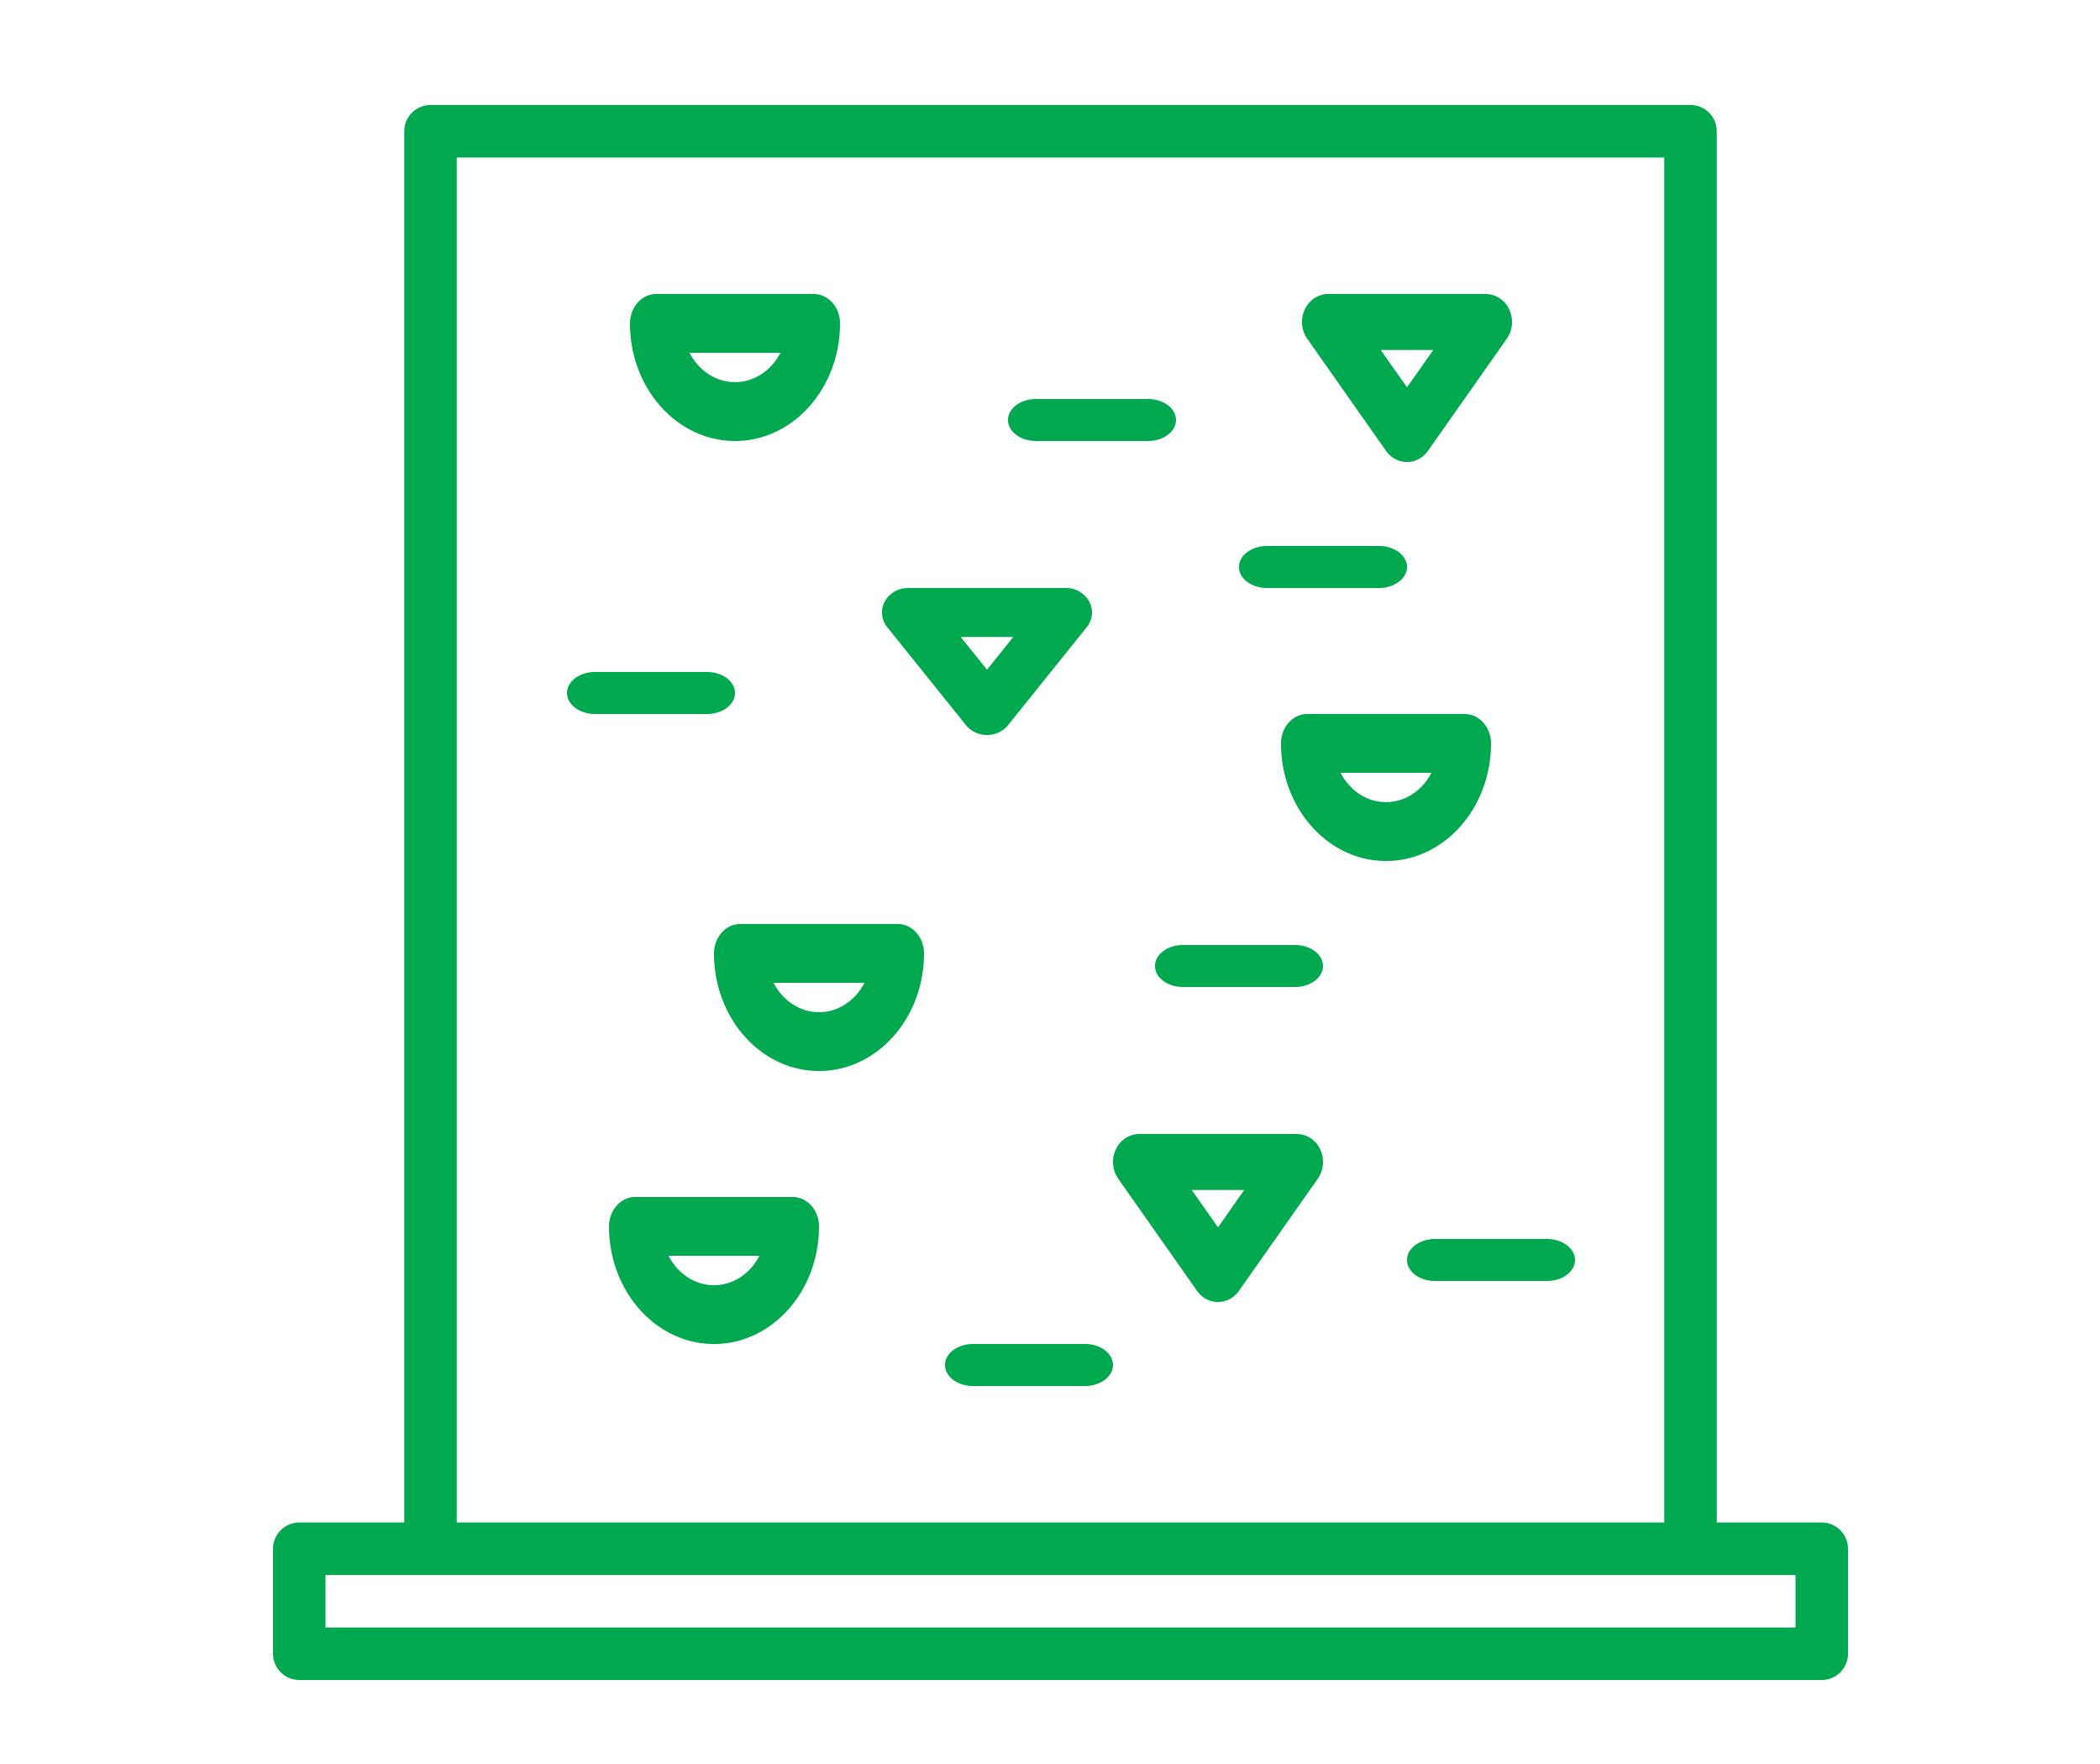
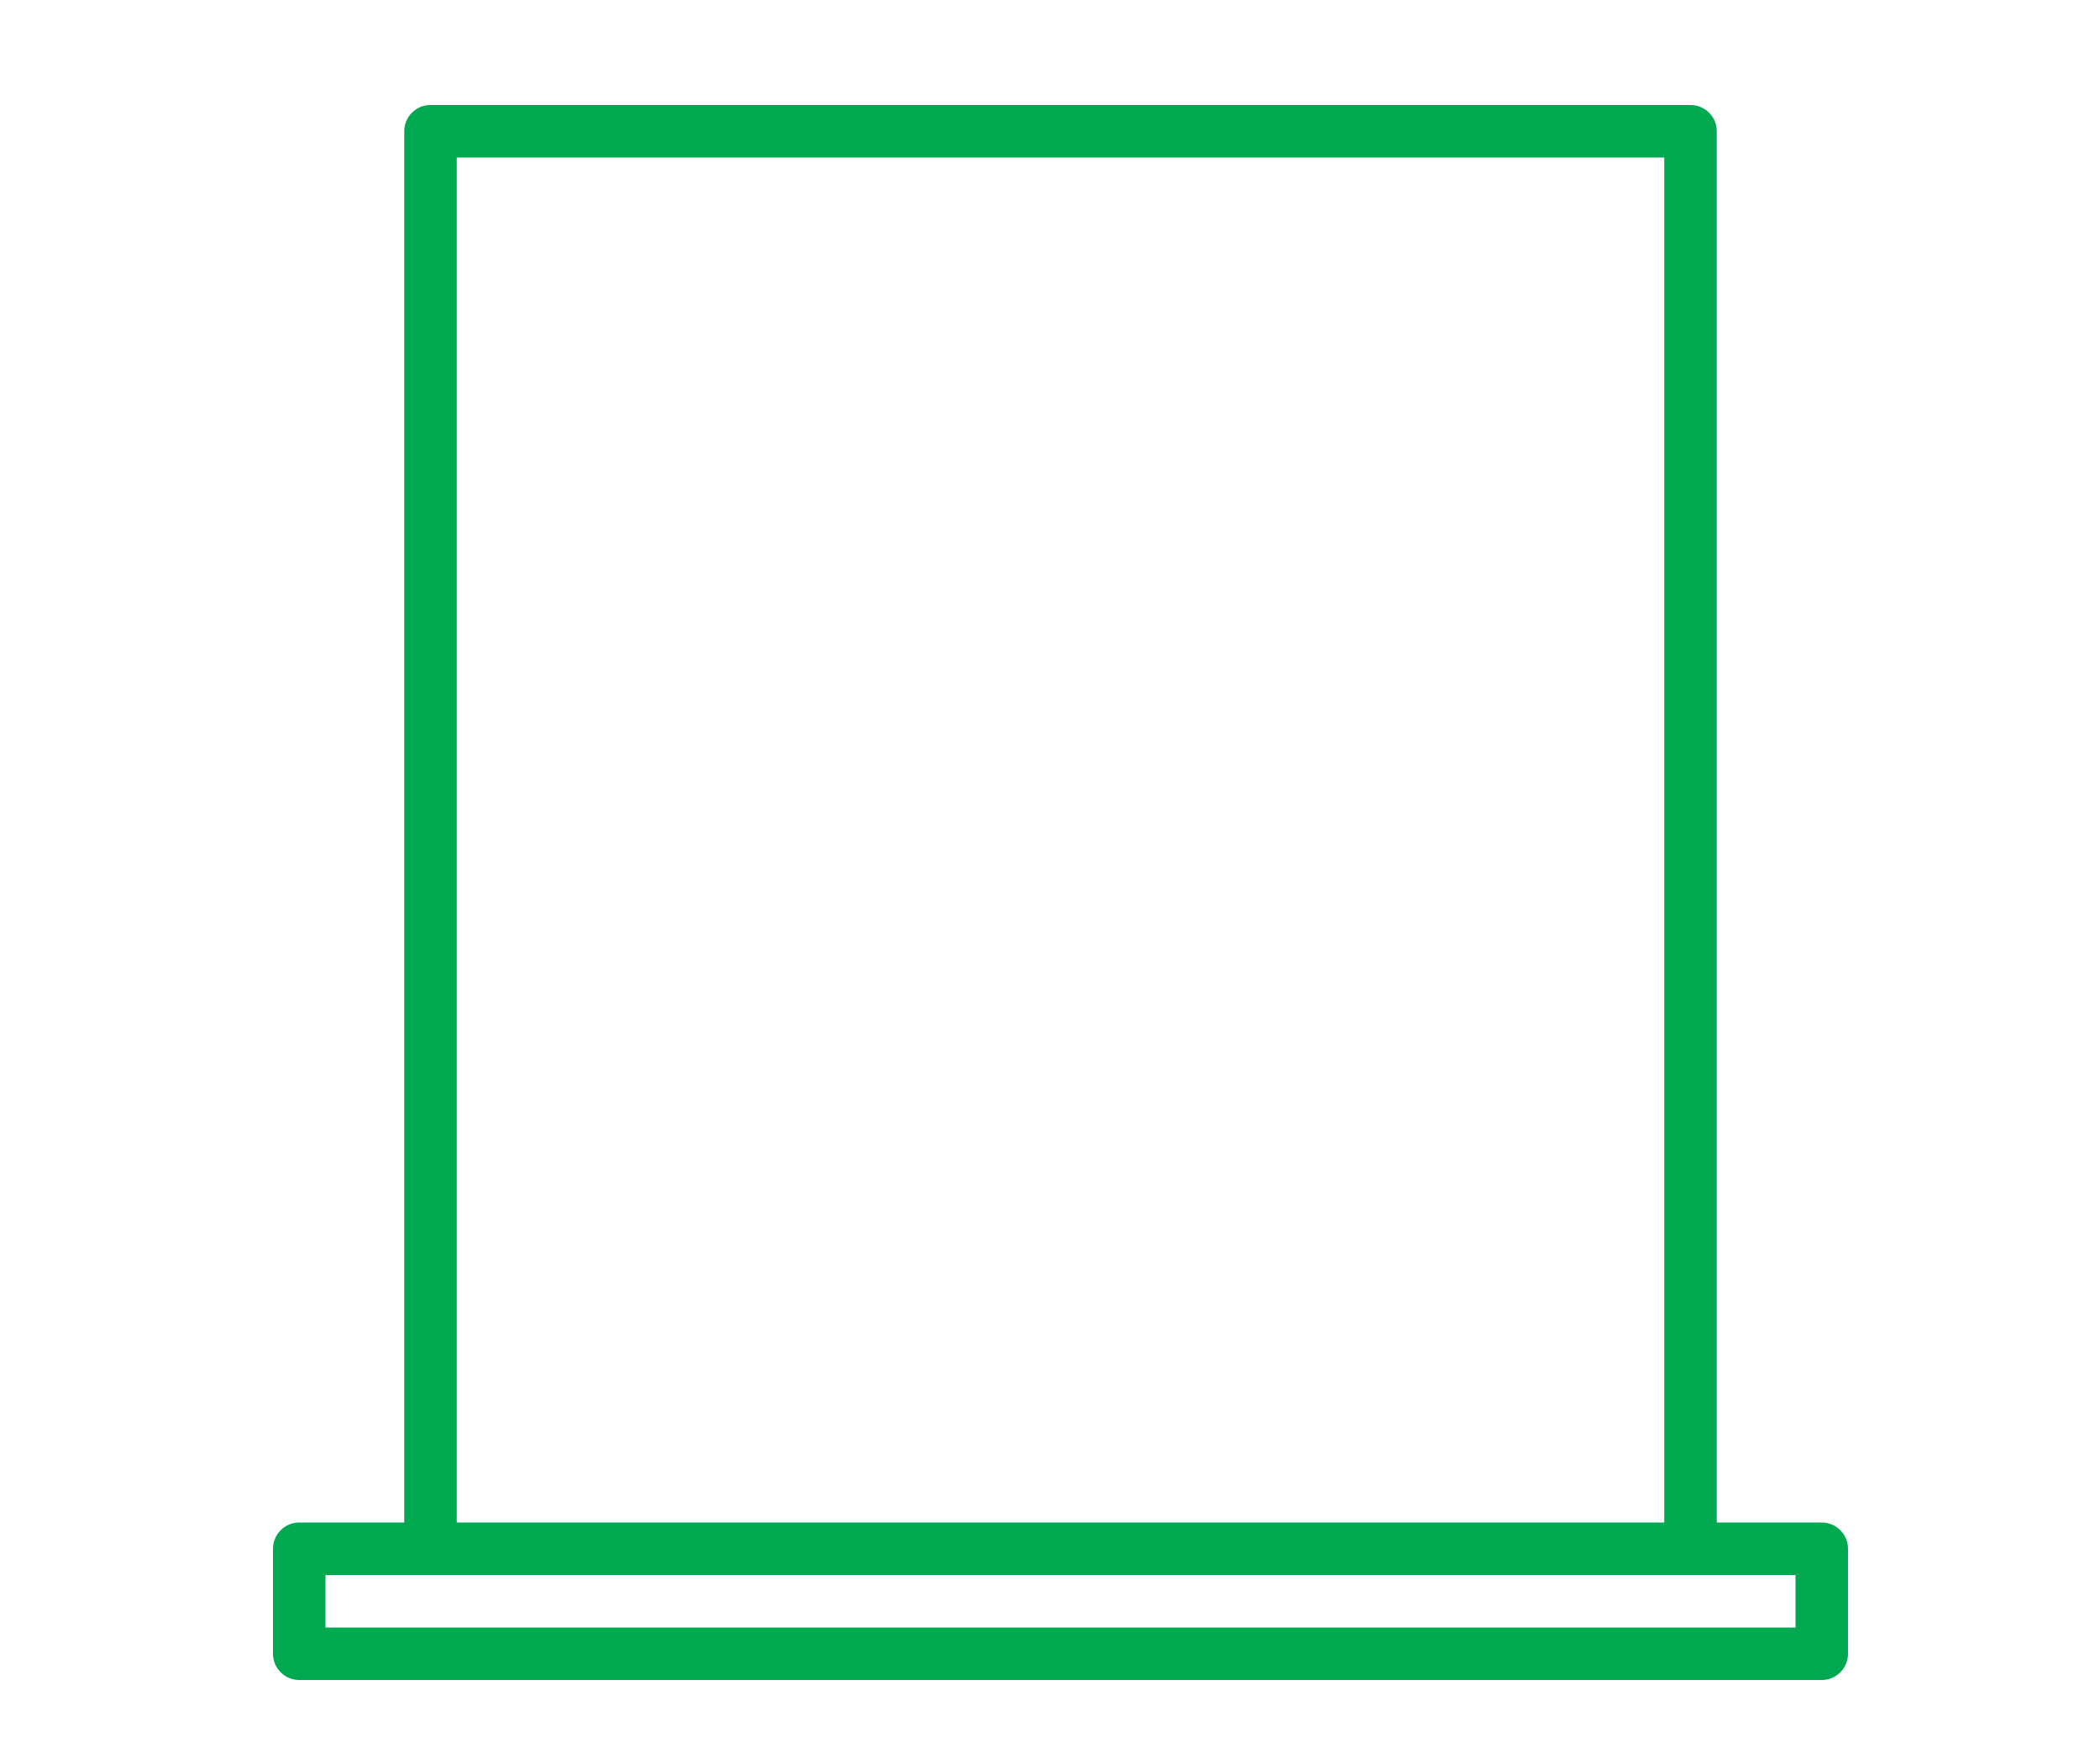
<svg xmlns="http://www.w3.org/2000/svg" width="100" height="84">
  <g fill="#00A84F" fill-rule="nonzero">
    <path d="M86.75 72.5h-5V6.25c0-.69-.56-1.25-1.25-1.25h-60c-.69 0-1.25.56-1.25 1.25V72.5h-5c-.69 0-1.25.56-1.25 1.25v5c0 .69.56 1.25 1.25 1.25h72.5c.69 0 1.25-.56 1.25-1.25v-5c0-.69-.56-1.25-1.25-1.25zm-65-65h57.5v65h-57.5v-65zm63.75 70h-70V75h70v2.5z" />
-     <path d="M42.75 44h-7.5c-.69 0-1.25.627-1.25 1.4 0 3.093 2.239 5.6 5 5.6s5-2.507 5-5.6c0-.773-.56-1.4-1.25-1.4zM39 48.2c-.893 0-1.718-.534-2.164-1.4h4.328c-.446.866-1.271 1.4-2.164 1.4zM37.75 57h-7.5c-.69 0-1.25.627-1.25 1.4 0 3.093 2.239 5.6 5 5.6s5-2.507 5-5.6c0-.773-.56-1.4-1.25-1.4zM34 61.2c-.893 0-1.718-.534-2.164-1.4h4.328c-.446.866-1.271 1.4-2.164 1.4zM71 35.4c0-.773-.56-1.4-1.25-1.4h-7.5c-.69 0-1.25.627-1.25 1.4 0 3.093 2.239 5.6 5 5.6s5-2.507 5-5.6zm-7.164 1.4h4.328c-.447.865-1.272 1.397-2.164 1.397-.892 0-1.717-.532-2.164-1.397zM35 21c2.761 0 5-2.507 5-5.6 0-.773-.56-1.4-1.25-1.4h-7.5c-.69 0-1.25.627-1.25 1.4 0 3.093 2.239 5.6 5 5.6zm2.164-4.2c-.447.865-1.272 1.397-2.164 1.397-.892 0-1.717-.532-2.164-1.397h4.328zM61.75 54h-7.5c-.474 0-.906.285-1.118.737-.212.452-.166.992.118 1.396L57 61.467c.236.335.606.533 1 .533s.764-.198 1-.533l3.75-5.334c.284-.404.33-.944.118-1.396A1.244 1.244 0 0 0 61.75 54zM58 58.444l-1.25-1.777h2.5L58 58.444zM46 34.533c.236.294.606.467 1 .467s.764-.173 1-.467l3.75-4.666c.284-.354.33-.827.118-1.222A1.262 1.262 0 0 0 50.75 28h-7.5c-.474 0-.906.25-1.118.645-.212.395-.166.868.118 1.222L46 34.533zm2.25-4.2L47 31.89l-1.25-1.556h2.5zM66 21.467c.236.335.606.533 1 .533s.764-.198 1-.533l3.75-5.334c.284-.404.33-.944.118-1.396A1.244 1.244 0 0 0 70.75 14h-7.5c-.474 0-.906.285-1.118.737-.212.452-.166.992.118 1.396L66 21.467zm2.25-4.8L67 18.444l-1.25-1.777h2.5zM51.667 64h-5.334c-.736 0-1.333.448-1.333 1s.597 1 1.333 1h5.334c.736 0 1.333-.448 1.333-1s-.597-1-1.333-1zM73.667 59h-5.334c-.736 0-1.333.448-1.333 1s.597 1 1.333 1h5.334c.736 0 1.333-.448 1.333-1s-.597-1-1.333-1zM61.667 45h-5.334c-.736 0-1.333.448-1.333 1s.597 1 1.333 1h5.334c.736 0 1.333-.448 1.333-1s-.597-1-1.333-1zM60.333 28h5.334c.736 0 1.333-.448 1.333-1s-.597-1-1.333-1h-5.334c-.736 0-1.333.448-1.333 1s.597 1 1.333 1zM28.333 34h5.334c.736 0 1.333-.448 1.333-1s-.597-1-1.333-1h-5.334c-.736 0-1.333.448-1.333 1s.597 1 1.333 1zM49.333 21h5.334c.736 0 1.333-.448 1.333-1s-.597-1-1.333-1h-5.334c-.736 0-1.333.448-1.333 1s.597 1 1.333 1z" />
  </g>
</svg>